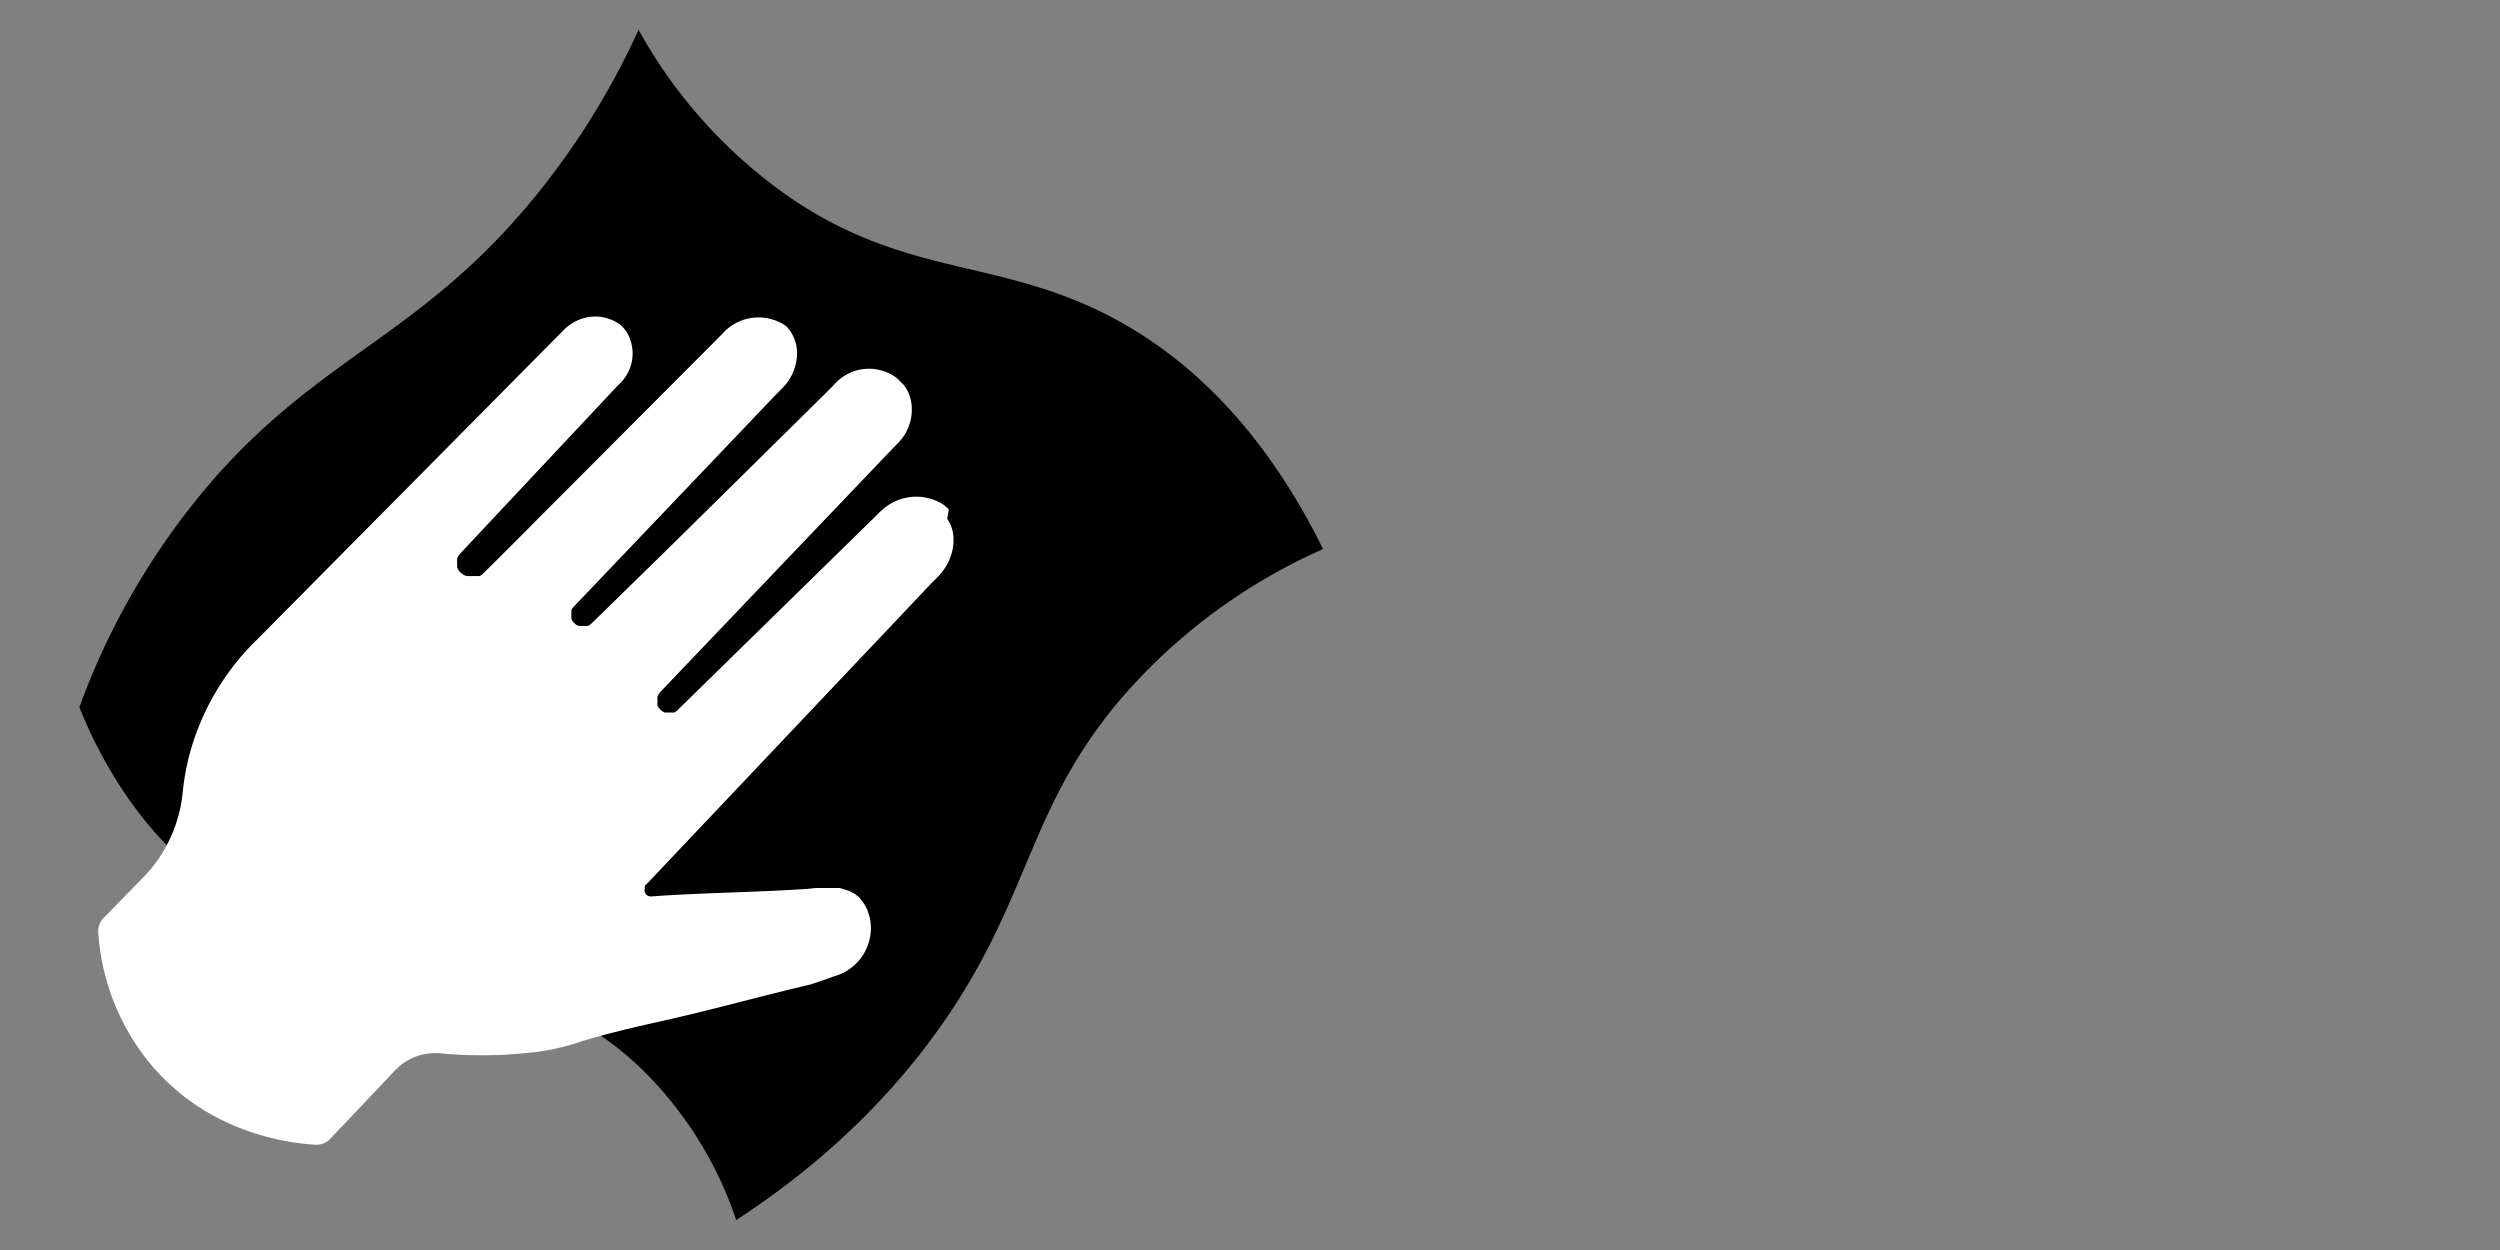
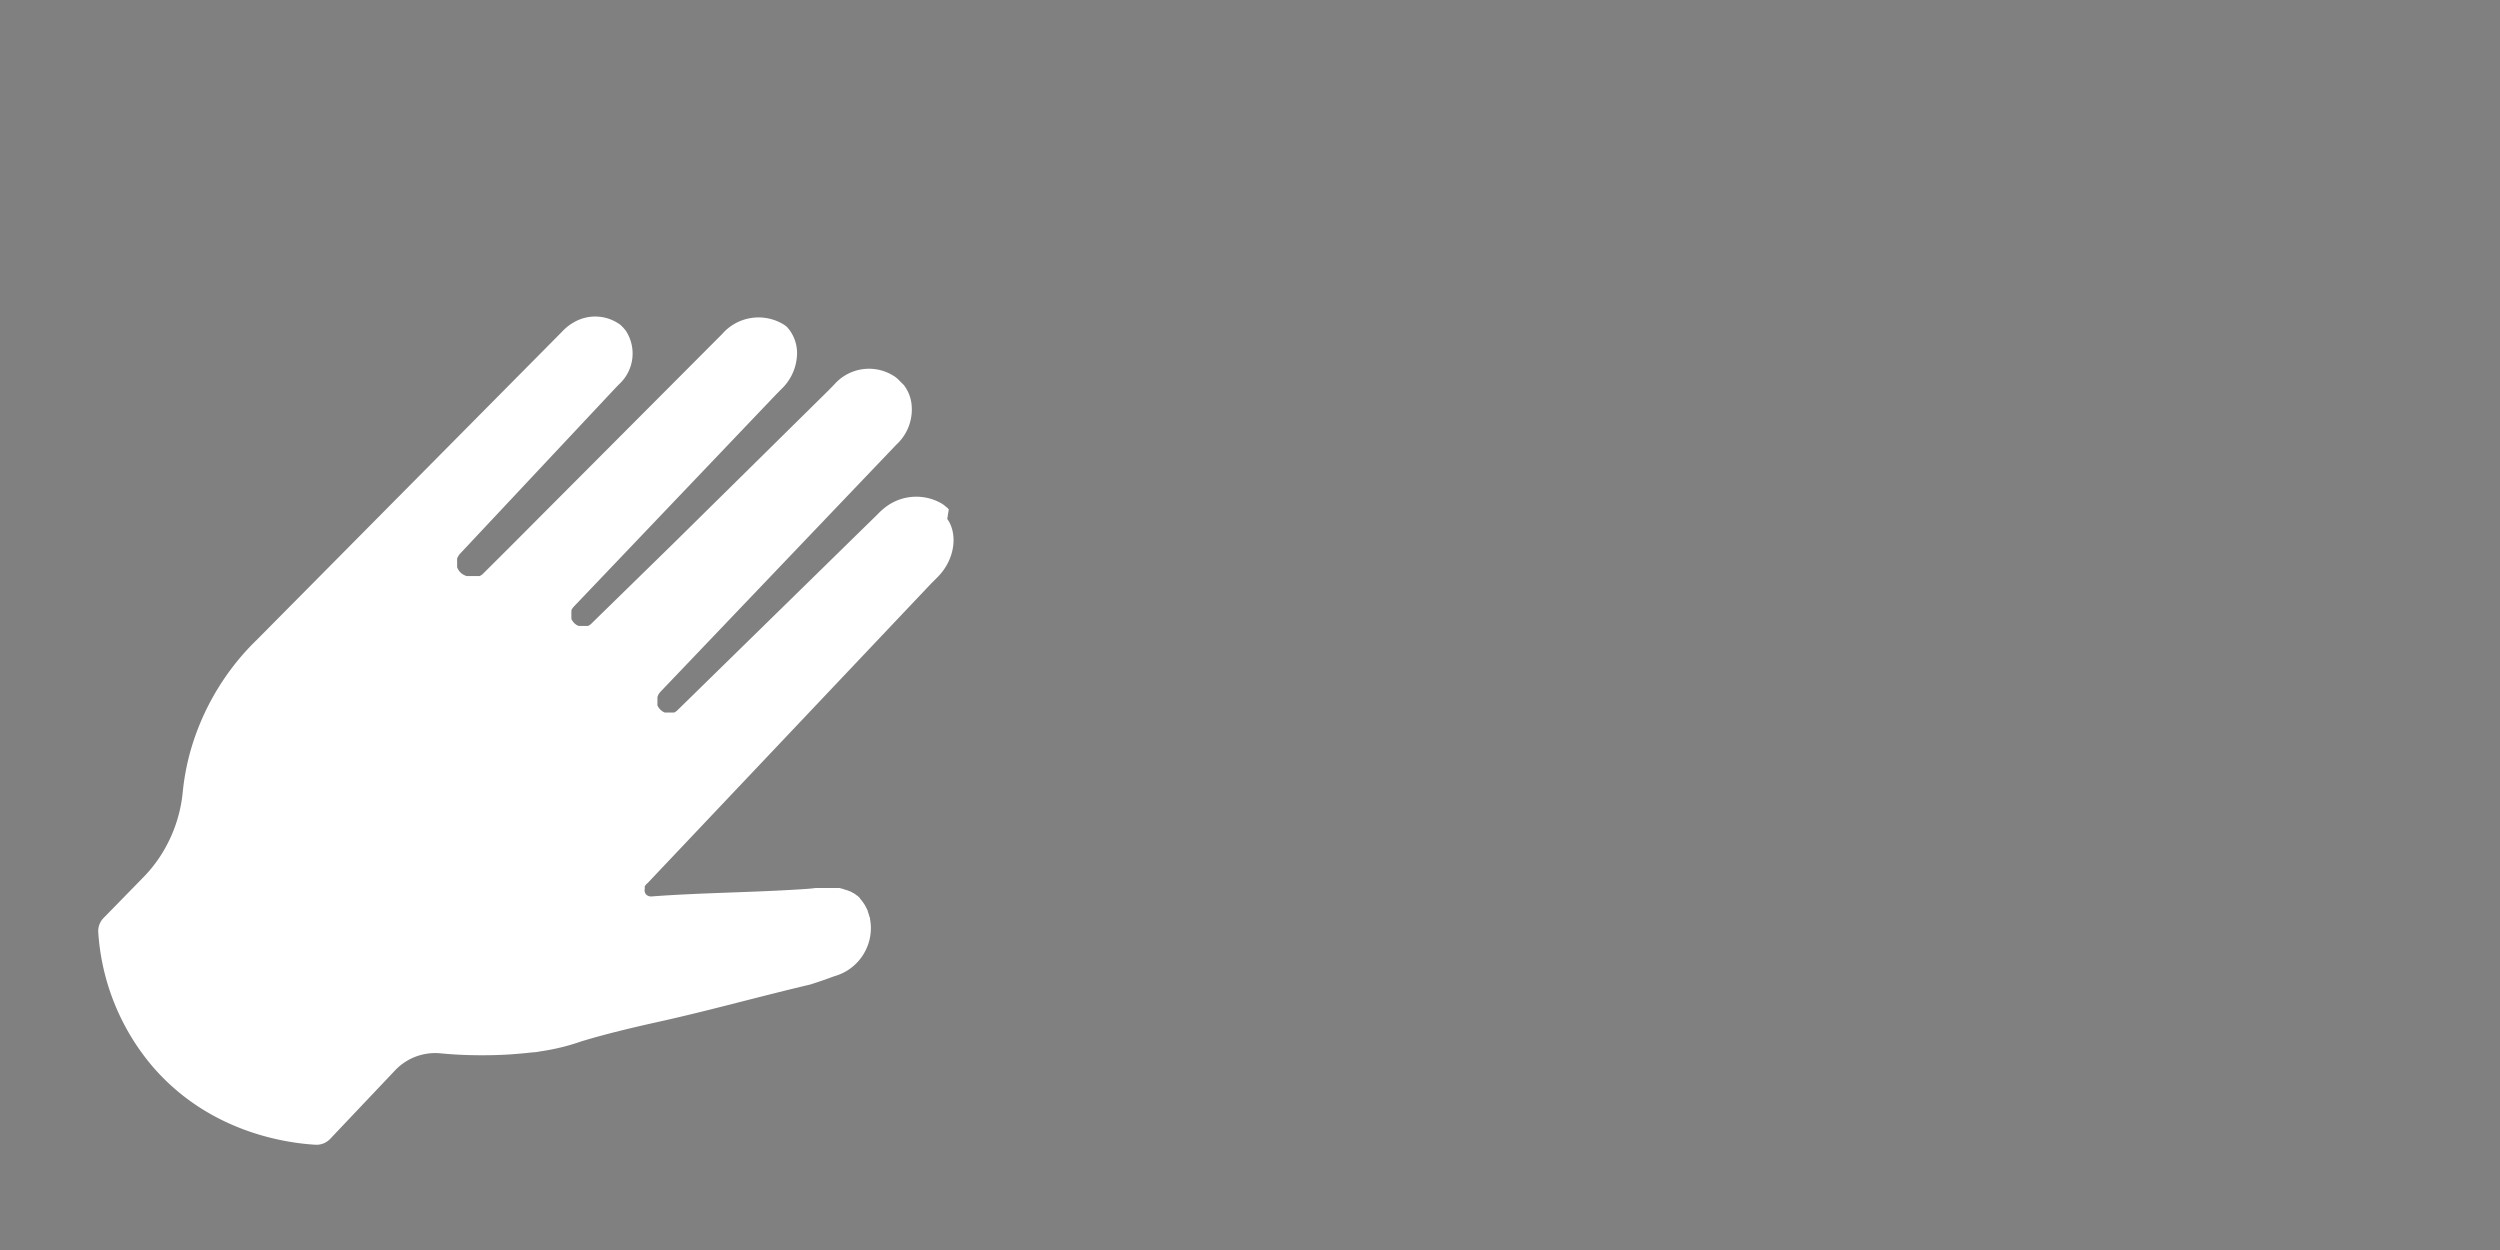
<svg xmlns="http://www.w3.org/2000/svg" id="Layer_1" data-name="Layer 1" viewBox="0 0 400 200">
  <rect x="0" y="0" width="400" height="200" fill="#808080" stroke="none" />
  <defs>
    <style>.cls-1{fill:none;}.cls-2{clip-path:url(#clip-path);}.cls-3{fill:#fff;}</style>
    <clipPath id="clip-path">
      <rect class="cls-1" x="12.7" y="4.77" width="198.99" height="190.47" />
    </clipPath>
  </defs>
  <g class="cls-2">
-     <path d="M117.8,195.23a61,61,0,0,0-15.42-24.47c-21.89-20.67-48.77-11.62-72.18-32.17-5.83-5.12-12.48-13-17.5-25.43A115.92,115.92,0,0,1,34.77,76c17.32-19.38,32.79-22.6,50.59-44.23a122.6,122.6,0,0,0,16.81-27,79.27,79.27,0,0,0,24.9,27.29C146.58,45,161.45,41,180.59,52.28c8.86,5.22,21,15.12,31.1,35.57a91.48,91.48,0,0,0-32.92,24.63c-14.43,17.4-13.94,31.22-28,51.35-6,8.56-16,20.31-33,31.4" />
    <path class="cls-3" d="M151.8,81.52h0l0,0a.76.76,0,0,0-.11-.14l0,0-.08-.09,0,0-.08-.09-.05,0-.09-.09,0,0-.11-.1,0,0-.3-.24v0l-.15-.1h0l-.17-.11a8.1,8.1,0,0,0-9.31.85,10.07,10.07,0,0,0-.9.84l-32,31.33-.1.1,0,0-.23.18h0l-.12.08h0l-.13.06h0l-.13,0h0l-.13,0h0l-.13,0h0l-.13,0h0l-.14,0h-.31l-.14,0h0l-.14,0h0l-.13,0h0l-.14,0a2.09,2.09,0,0,1-.69-.46,2,2,0,0,1-.47-.68.58.58,0,0,1,0-.14,0,0,0,0,1,0,0s0-.09,0-.14h0a.89.89,0,0,1,0-.14v0s0-.1,0-.14v-.31a.76.76,0,0,1,0-.15v0s0-.09,0-.14l0-.14s0,0,0,0a1.22,1.22,0,0,1,.09-.27,0,0,0,0,1,0,0,1.58,1.58,0,0,1,.13-.26v0l.17-.24,0,0,.1-.11,37.72-39.52a7.63,7.63,0,0,0,2.46-6.34,6.15,6.15,0,0,0-1.19-3.14h0l0,0-.06-.08L144,61h0l-.2-.21,0,0-.21-.2,0,0-.22-.19h0a7.39,7.39,0,0,0-9.78,1c-.67.71-1.36,1.4-2.06,2.08l-24,23.68L94.65,99.75l-.1.1,0,0-.23.17h0a1.19,1.19,0,0,1-.25.13l0,0-.12,0h0l-.12,0h0l-.12,0h0l-.13,0h-.62l-.12,0h0l-.13,0h0l-.12,0a1.83,1.83,0,0,1-.7-.45,2,2,0,0,1-.47-.69l0-.11v0l0-.12v0a.43.43,0,0,0,0-.11v0a.5.5,0,0,1,0-.12s0,0,0,0v-.3a.45.45,0,0,1,0-.11v0s0-.09,0-.13v0l0-.11a0,0,0,0,1,0,0l0-.13h0l0-.12v0a2,2,0,0,1,.13-.25v0a2,2,0,0,1,.17-.23,0,0,0,0,1,0,0l.09-.11,31.9-33.46.51-.53.72-.73.24-.24a8,8,0,0,0,2.3-4.8,6.26,6.26,0,0,0-1.09-4.4h0l-.06-.09h0l-.11-.14,0,0-.1-.11,0,0-.09-.09a.1.1,0,0,0,0-.05l-.09-.08,0,0-.09-.08,0,0-.09-.08,0,0-.11-.08,0,0-.12-.09h0a7.71,7.71,0,0,0-10,1.45q-14.59,14.64-29.2,29.29-4.48,4.52-9,9l-.11.11,0,0-.12.1h0l-.12.08,0,0-.13.07,0,0-.11.06h0l-.13,0h0l-.11,0h0l-.13,0h0l-.13,0H75l-.15,0-.16,0a0,0,0,0,1,0,0,1.35,1.35,0,0,1-.32-.11,2.18,2.18,0,0,1-.68-.45,2.22,2.22,0,0,1-.48-.68,1,1,0,0,0-.07-.15h0s0-.1,0-.15a1.24,1.24,0,0,0,0-.16h0l0-.16v0c0-.1,0-.21,0-.31v0c0-.06,0-.11,0-.16a1,1,0,0,1,0-.16v0a1.24,1.24,0,0,1,0-.16h0a.83.83,0,0,1,0-.15v0a1.56,1.56,0,0,1,.06-.15h0a.91.91,0,0,1,.07-.14h0l.08-.14v0a2.22,2.22,0,0,1,.19-.27l0,0,.11-.12L98.5,62.05l.36-.38.28-.27a6.67,6.67,0,0,0,1-8.47h0l-.09-.12v0l-.12-.14h0l-.1-.12,0,0-.09-.11,0,0-.1-.1,0,0-.1-.09,0,0L99.3,52v0a6.79,6.79,0,0,0-7.52-.41A7.29,7.29,0,0,0,90,53L41.33,102.13l-.92.91a40.17,40.17,0,0,0-10,17.35,38.44,38.44,0,0,0-1.18,6.43,22.65,22.65,0,0,1-2.44,8.2,21.84,21.84,0,0,1-3.84,5.33l-6.4,6.55a3,3,0,0,0-.83,2.24,36.86,36.86,0,0,0,8.76,21.58C33.64,181.29,46,182.9,50.51,183.16a3,3,0,0,0,2.3-.92l10.42-11a8.84,8.84,0,0,1,7.22-2.71c1.63.16,3.43.27,5.38.3s4,0,6.13-.15c1.08-.08,2.18-.18,3.31-.31.45,0,.86-.1,1.24-.16a34.31,34.31,0,0,0,6.5-1.59c2.29-.69,5.7-1.66,12.36-3.13,3.61-.8,7.2-1.69,10.79-2.6,4.49-1.14,9-2.31,13.49-3.37h0c.21-.06,1.07-.35,2-.66l1.06-.38c.35-.13.7-.26,1.06-.37a7.85,7.85,0,0,0,3.33-2.07c.11-.12.22-.23.32-.35a8,8,0,0,0,1.92-5.38,8.08,8.08,0,0,0-.14-1.28h0c0-.11,0-.21-.07-.32v0l-.09-.3s0,0,0,0l-.09-.29s0,0,0,0l-.1-.28,0-.05c0-.09-.07-.18-.11-.27l0,0-.13-.27a.08.08,0,0,0,0,0l-.14-.27,0,0-.15-.26s0,0,0,0l-.17-.25,0,0-.17-.24,0,0-.18-.23,0,0,0,0,0,0-.11-.13,0,0,0,0-.1-.11,0-.05-.05-.05,0,0-.06-.06,0,0-.12-.12,0,0,0,0-.12-.11,0,0,0,0,0,0-.1-.09-.05,0-.09-.08h0s0,0,0,0l0,0-.13-.1,0,0-.17-.12,0,0-.13-.09a.09.09,0,0,1-.06,0l-.15-.09,0,0a1.18,1.18,0,0,0-.19-.11l0,0-.15-.08-.06,0-.15-.08-.05,0-.19-.09-.05,0-.16-.06-.06,0-.17-.06,0,0-.2-.07,0,0a.76.76,0,0,1-.16-.06h-.07l-.18-.06h0l-.22-.05h-.05l-.17,0-.06,0-.19,0h0l-.22,0h-.05l-.18,0h-.06l-.21,0H131l-.17,0h-.06l-.27,0c-.46.06-.93.11-1.39.14-8.08.57-16.81.6-24.84,1.21a1.16,1.16,0,0,1-.66-.14.83.83,0,0,1-.31-.28,1,1,0,0,1-.14-.79v0s0-.06,0-.09a.08.08,0,0,0,0,0l0-.1a0,0,0,0,0,0,0l0-.11v0a.47.47,0,0,1,0-.1v0l.07-.11s0,0,0,0l.08-.12.1-.11a0,0,0,0,0,0,0,.94.94,0,0,0,.1-.1l0,0,.12-.1,45-47.54.36-.38,1-1c2.88-2.87,3.26-7,1.57-9.33" />
  </g>
</svg>